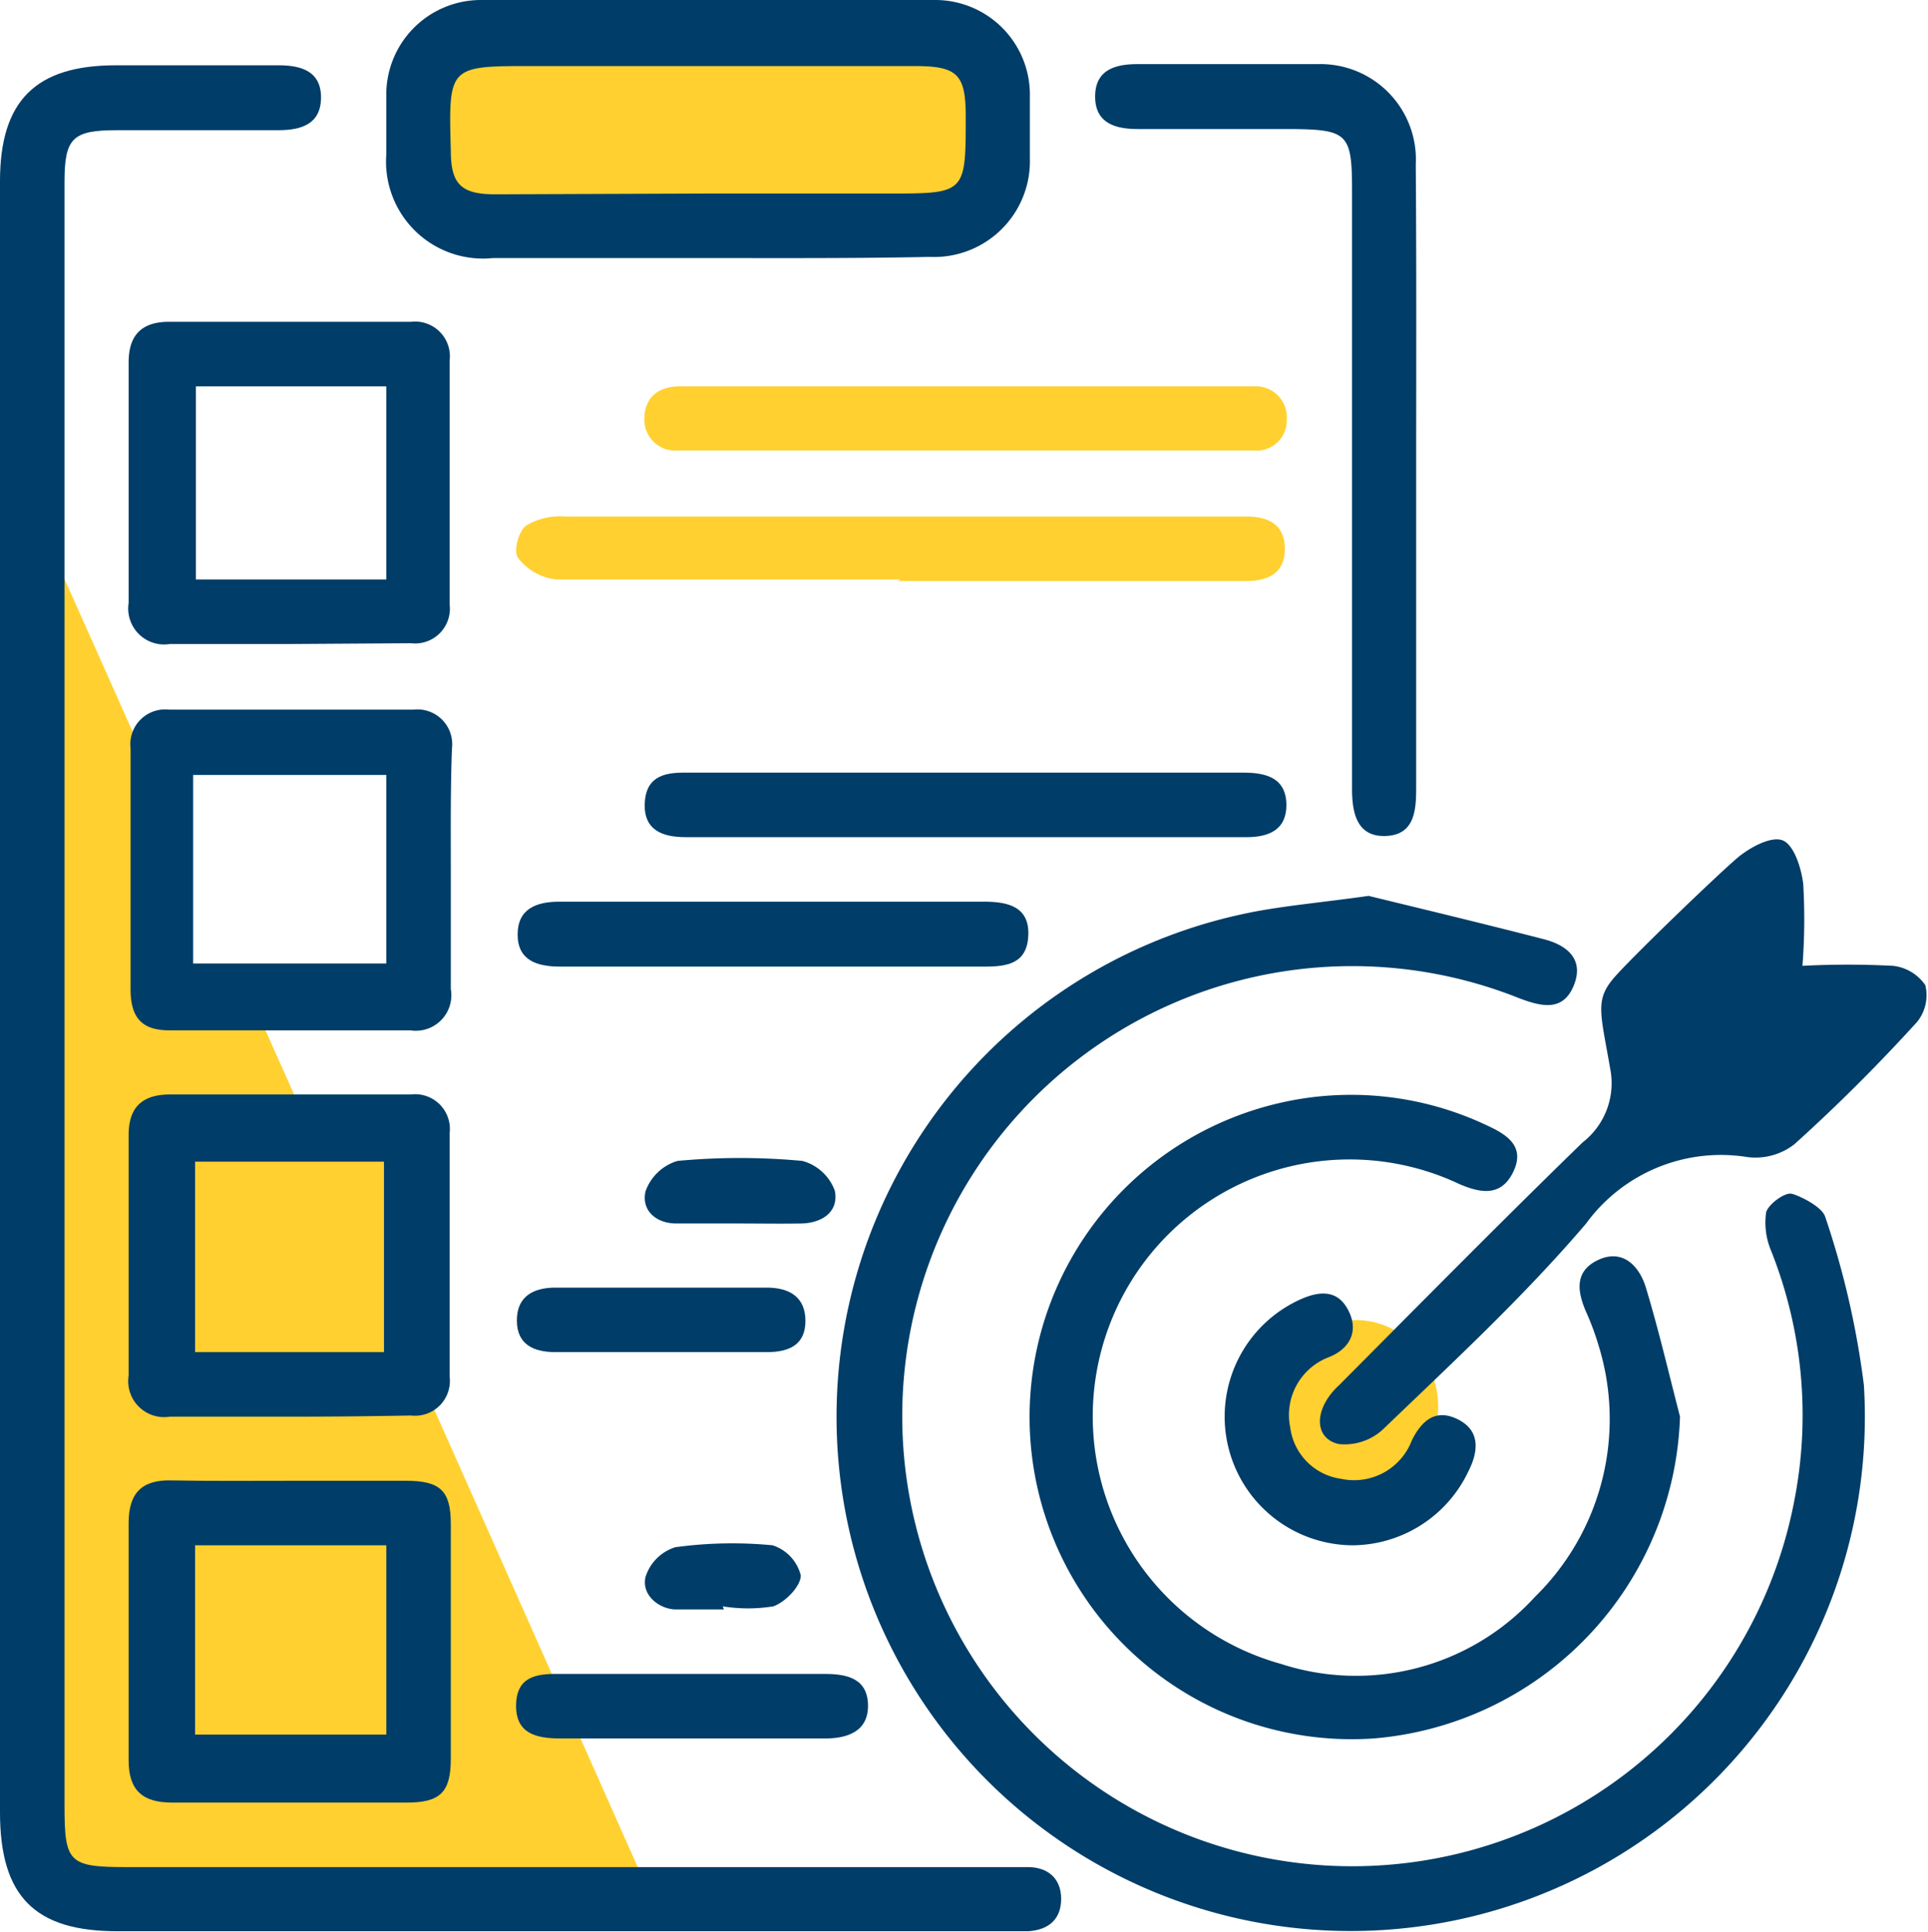
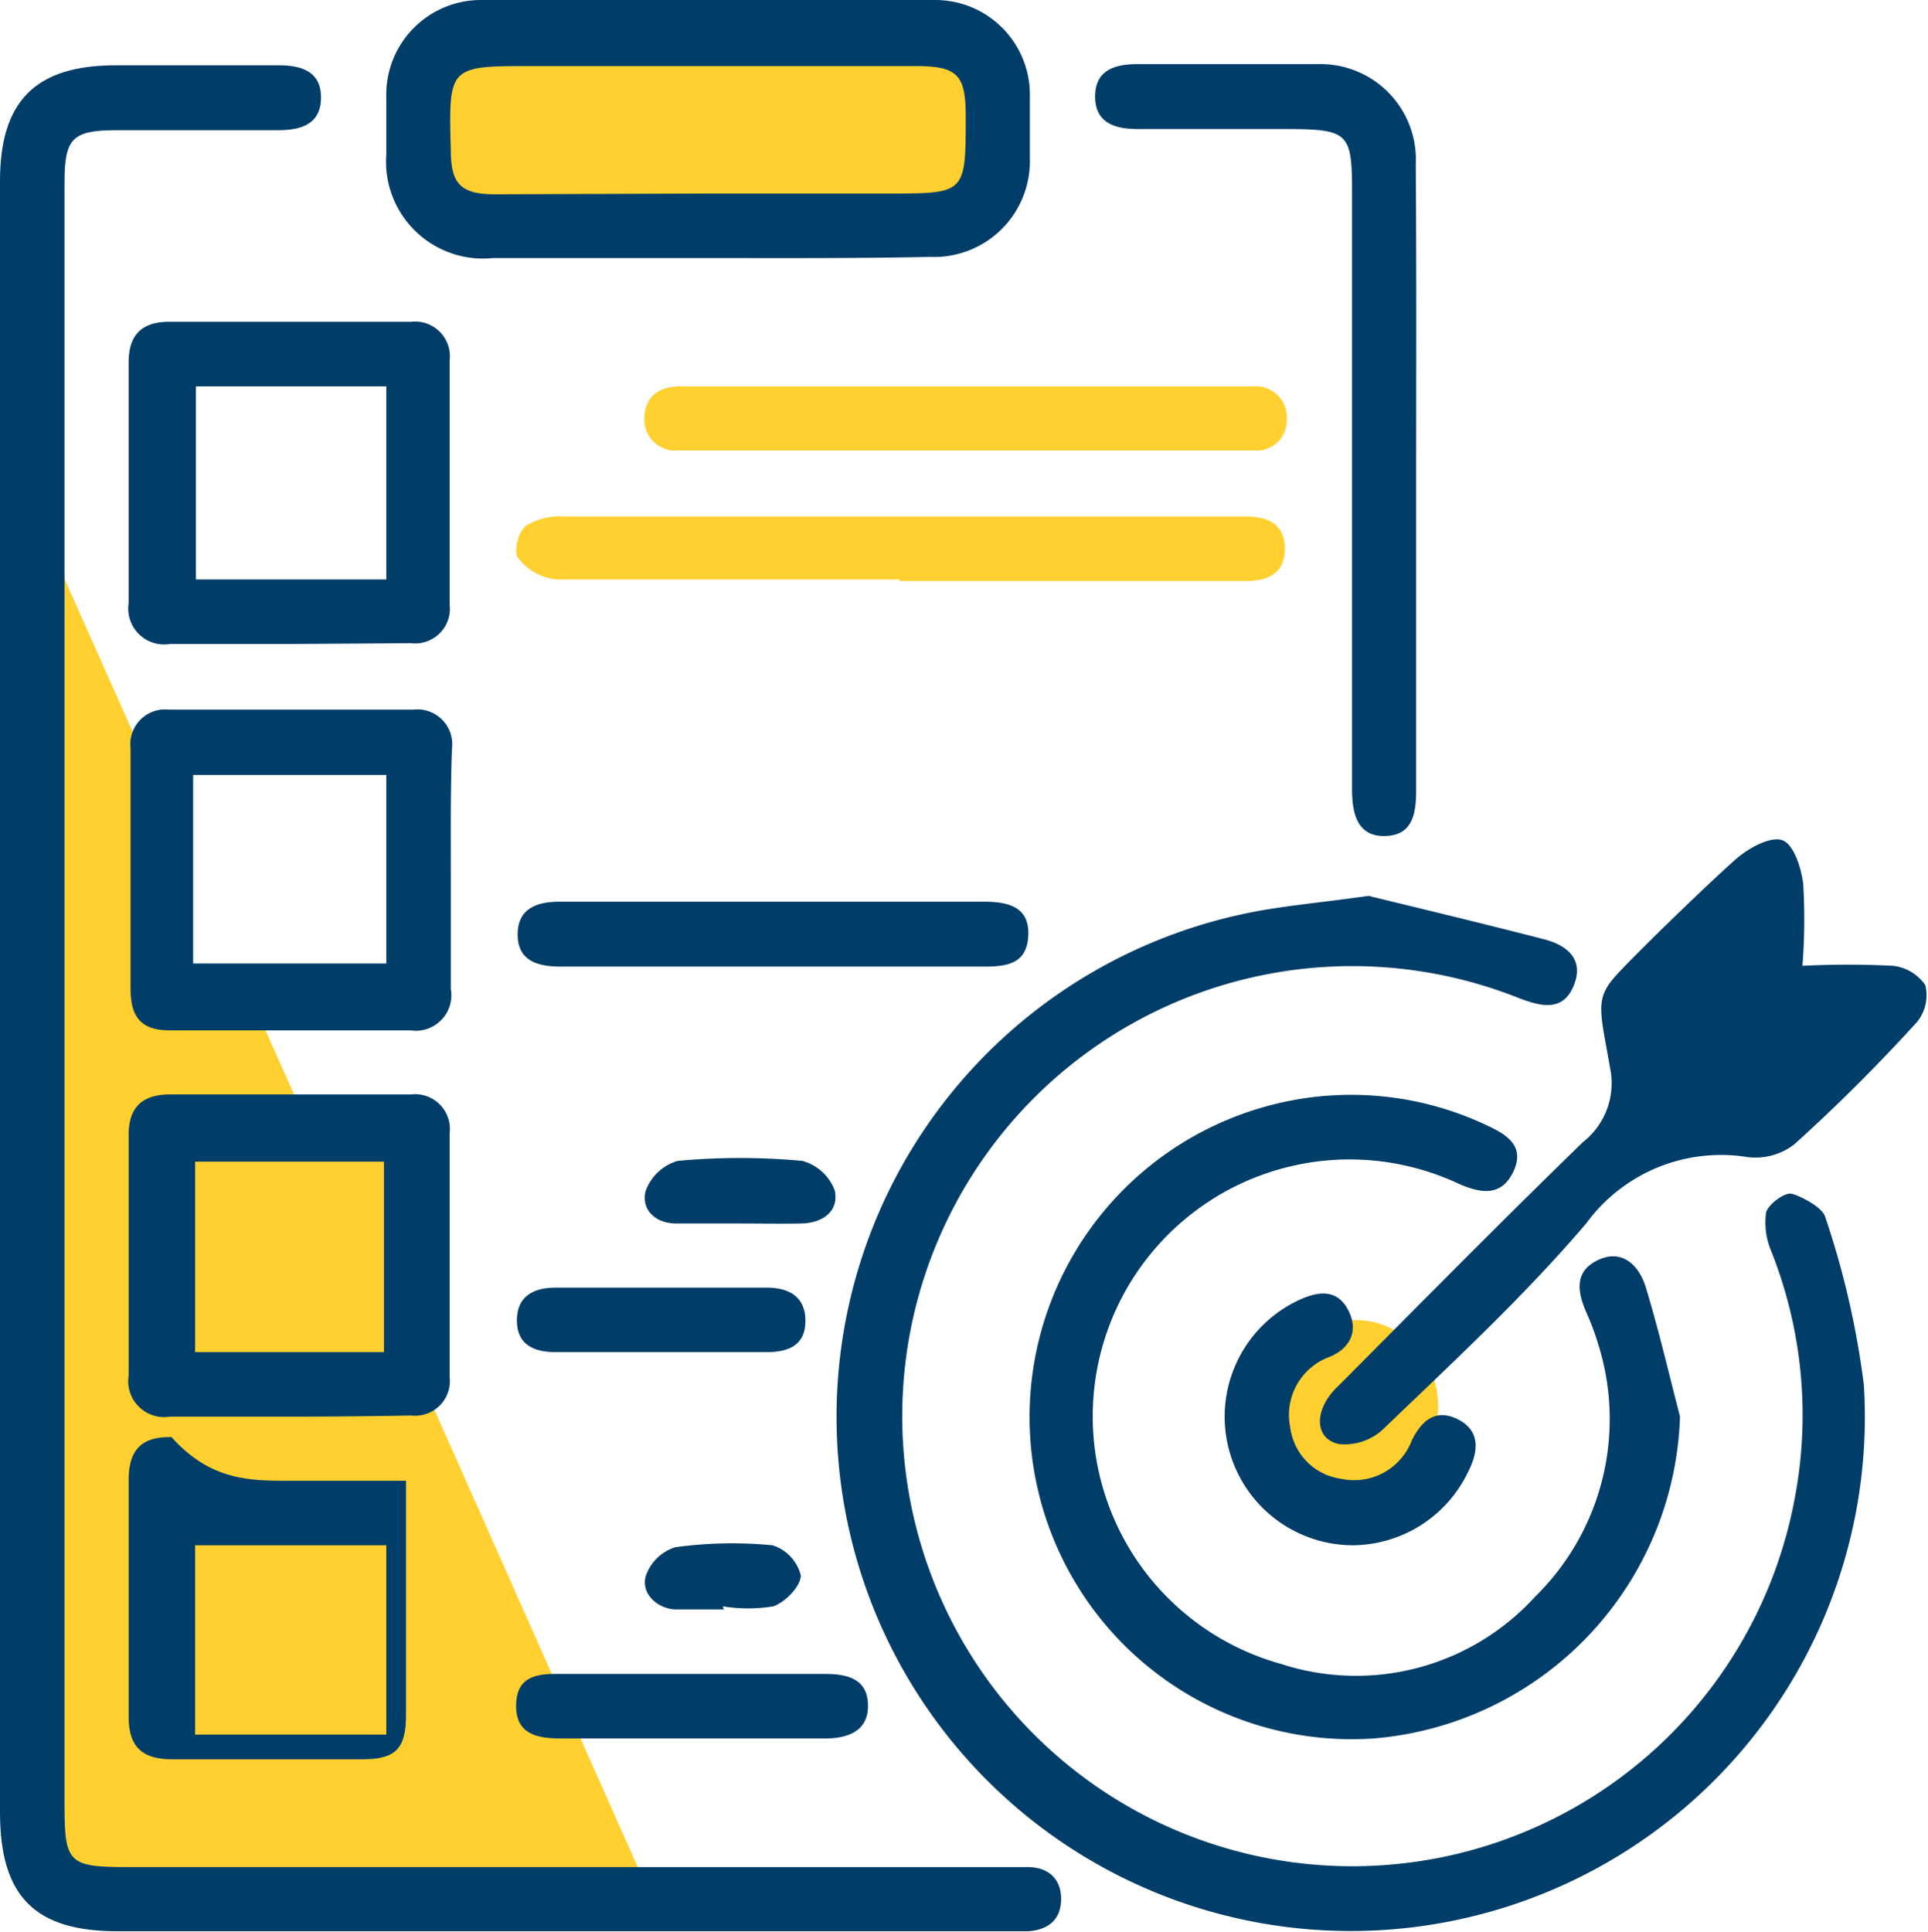
<svg xmlns="http://www.w3.org/2000/svg" viewBox="0 0 49.91 50">
  <defs>
    <style>.cls-1{fill:#ffd02f;}.cls-2{fill:#003d68;}</style>
  </defs>
  <g id="Layer_2" data-name="Layer 2">
    <g id="Layer_1-2" data-name="Layer 1">
      <polygon class="cls-1" points="1.06 13.62 1.41 49.21 16.9 49.21 10.58 35 10.59 29.34 7.98 29.15 6.5 25.84 4.4 25.7 4.28 20.84 1.06 13.62" />
      <path class="cls-2" d="M0,25.84V4.69c0-2.08.92-3,3-3H7.22c.6,0,1.1.17,1.09.85s-.52.83-1.11.83q-2.09,0-4.17,0c-1.15,0-1.36.2-1.36,1.34V46.74c0,1.48.11,1.59,1.62,1.59H26.61c.51,0,.86.29.86.82s-.32.8-.84.84c-.22,0-.44,0-.66,0H3.07C.9,50,0,49.09,0,46.91Z" />
      <polygon class="cls-1" points="10.91 1.96 11.67 1.02 14.53 1.02 24.34 0.89 25.53 1.68 25.53 3.74 25.53 5.28 24.38 6.06 12.51 5.89 10.74 5.01 10.91 1.96" />
      <ellipse class="cls-1" cx="35.1" cy="36.41" rx="2.13" ry="2.24" />
      <path class="cls-2" d="M35.43,23.19c1.27.31,2.9.7,4.53,1.12.59.15,1.06.51.78,1.2s-.85.54-1.41.33a11.65,11.65,0,1,0,7.12,13,11.51,11.51,0,0,0-.6-6.46,1.88,1.88,0,0,1-.13-1c.06-.21.48-.52.66-.48s.79.33.87.6a22.15,22.15,0,0,1,1,4.35A13.31,13.31,0,1,1,32.13,23.67C33.07,23.46,34,23.39,35.43,23.19Z" />
      <path class="cls-2" d="M43.49,36.67A8.64,8.64,0,0,1,35.56,45a8.34,8.34,0,0,1-2.43-16.45,8.21,8.21,0,0,1,5.36.58c.5.23,1,.53.69,1.19s-.84.57-1.4.33a6.65,6.65,0,1,0-4.62,12.42,6.27,6.27,0,0,0,6.57-1.73,6.44,6.44,0,0,0,1.65-6.52,6.86,6.86,0,0,0-.32-.86c-.23-.53-.31-1.06.32-1.35s1.06.16,1.23.73C42.94,34.43,43.2,35.55,43.49,36.67Z" />
      <path class="cls-2" d="M18.33,6.68H12.76A2.51,2.51,0,0,1,10,4c0-.5,0-1,0-1.5A2.45,2.45,0,0,1,12.46,0q5.87,0,11.73,0a2.45,2.45,0,0,1,2.47,2.51c0,.52,0,1.05,0,1.58a2.48,2.48,0,0,1-2.59,2.56C22.16,6.69,20.25,6.68,18.33,6.68Zm0-1.67H23c2,0,2,0,2-2,0-1.09-.22-1.3-1.32-1.3H13.76c-2.15,0-2.15,0-2.09,2.19,0,.87.27,1.13,1.15,1.13Z" />
      <path class="cls-2" d="M46.66,25A23,23,0,0,1,49,25a1.17,1.17,0,0,1,.84.5,1.1,1.1,0,0,1-.21.95c-1,1.1-2.07,2.17-3.18,3.17a1.64,1.64,0,0,1-1.22.33,4.32,4.32,0,0,0-4.17,1.72C39.44,33.57,37.6,35.27,35.8,37a1.46,1.46,0,0,1-1.14.38c-.65-.14-.66-.91,0-1.52,2.1-2.11,4.18-4.22,6.31-6.29a1.94,1.94,0,0,0,.73-1.81c-.28-1.63-.44-1.89.17-2.55s2.5-2.48,3.1-3c.32-.27.87-.57,1.17-.46s.49.72.54,1.13A15.62,15.62,0,0,1,46.66,25Z" />
      <path class="cls-2" d="M7.48,16.67H4.4a.93.93,0,0,1-1.07-1.06c0-2.08,0-4.15,0-6.23,0-.73.36-1.06,1.08-1.05h6.23a.9.9,0,0,1,1,1v6.32a.9.9,0,0,1-1,1ZM5.07,10V15H10V10Z" />
      <path class="cls-2" d="M11.67,22.52c0,1,0,2.05,0,3.08a.92.92,0,0,1-1.05,1.07H4.38c-.73,0-1-.35-1-1.07q0-3.12,0-6.23a.9.9,0,0,1,1-1h6.32a.9.9,0,0,1,1,1C11.66,20.42,11.67,21.47,11.67,22.52ZM5,24.94H10V20.06H5Z" />
      <path class="cls-2" d="M7.56,36.67c-1,0-2.11,0-3.16,0a.93.93,0,0,1-1.07-1.06q0-3.11,0-6.23c0-.73.36-1.05,1.08-1.05q3.11,0,6.23,0a.9.9,0,0,1,1,1v6.31a.9.9,0,0,1-1,1C9.61,36.66,8.58,36.67,7.56,36.67ZM9.94,35V30.07H5.05V35Z" />
-       <path class="cls-2" d="M7.51,38.33h3c.89,0,1.16.26,1.16,1.12q0,3,0,6.07c0,.87-.27,1.14-1.14,1.14H4.45c-.75,0-1.12-.31-1.12-1.09q0-3.07,0-6.15c0-.77.34-1.12,1.11-1.1C5.46,38.34,6.49,38.33,7.51,38.33ZM10,40H5.05v4.9H10Z" />
+       <path class="cls-2" d="M7.51,38.33h3q0,3,0,6.07c0,.87-.27,1.14-1.14,1.14H4.45c-.75,0-1.12-.31-1.12-1.09q0-3.07,0-6.15c0-.77.34-1.12,1.11-1.1C5.46,38.34,6.49,38.33,7.51,38.33ZM10,40H5.05v4.9H10Z" />
      <path class="cls-2" d="M36.66,12.35c0,2.7,0,5.39,0,8.08,0,.6-.07,1.19-.8,1.21S35,21.05,35,20.42V4.93c0-1.48-.11-1.58-1.62-1.59H29.45c-.59,0-1.1-.16-1.1-.84s.5-.84,1.09-.84c1.56,0,3.11,0,4.67,0a2.47,2.47,0,0,1,2.54,2.6C36.67,7,36.66,9.66,36.66,12.35Z" />
      <path class="cls-1" d="M23.3,15c-3,0-5.93,0-8.89,0a1.44,1.44,0,0,1-1-.56c-.12-.15,0-.69.22-.84a1.7,1.7,0,0,1,1-.23c5.57,0,11.15,0,16.72,0h.91c.58,0,1,.21,1,.84s-.44.83-1,.83h-9Z" />
      <path class="cls-1" d="M25,10h7.48a.8.8,0,0,1,.83.85.78.78,0,0,1-.86.81H17.56a.8.8,0,0,1-.88-.8c0-.58.36-.85.91-.86H25Z" />
-       <path class="cls-2" d="M25,21.67H17.75c-.6,0-1.08-.18-1.06-.86s.47-.81,1-.81c1.33,0,2.66,0,4,0h10c.17,0,.33,0,.5,0,.59,0,1.1.14,1.11.82s-.48.86-1.08.85H25Z" />
      <path class="cls-2" d="M20,23.34h5.48c.63,0,1.17.14,1.14.87s-.54.81-1.12.81q-5.53,0-11,0c-.6,0-1.1-.16-1.1-.83s.49-.85,1.08-.85Z" />
      <path class="cls-2" d="M35,40a3.33,3.33,0,0,1-1.37-6.35c.52-.24,1-.28,1.28.28s0,1-.51,1.2a1.6,1.6,0,0,0-1,1.82,1.54,1.54,0,0,0,1.32,1.33,1.6,1.6,0,0,0,1.83-1c.25-.5.61-.83,1.19-.54s.54.82.27,1.35A3.34,3.34,0,0,1,35,40Z" />
      <path class="cls-2" d="M17.83,45H14.51c-.62,0-1.16-.12-1.15-.86s.52-.82,1.11-.81h6.89c.59,0,1.1.13,1.11.81s-.54.87-1.15.86Z" />
      <path class="cls-2" d="M17,35H14.38c-.57,0-1-.2-1-.82s.42-.85,1-.85h5.47c.58,0,1,.24,1,.86s-.42.81-1,.81Z" />
      <path class="cls-2" d="M19.09,31.67c-.53,0-1.05,0-1.58,0s-.91-.34-.8-.83a1.26,1.26,0,0,1,.83-.79,17.43,17.43,0,0,1,3.23,0,1.24,1.24,0,0,1,.84.77c.11.54-.32.84-.87.85S19.64,31.67,19.09,31.67Z" />
      <path class="cls-2" d="M18.74,41.66c-.42,0-.83,0-1.24,0s-.9-.35-.79-.84a1.18,1.18,0,0,1,.77-.77A10.87,10.87,0,0,1,20,40a1.1,1.1,0,0,1,.73.78c0,.28-.4.69-.71.8a4.08,4.08,0,0,1-1.31,0Z" />
    </g>
  </g>
</svg>